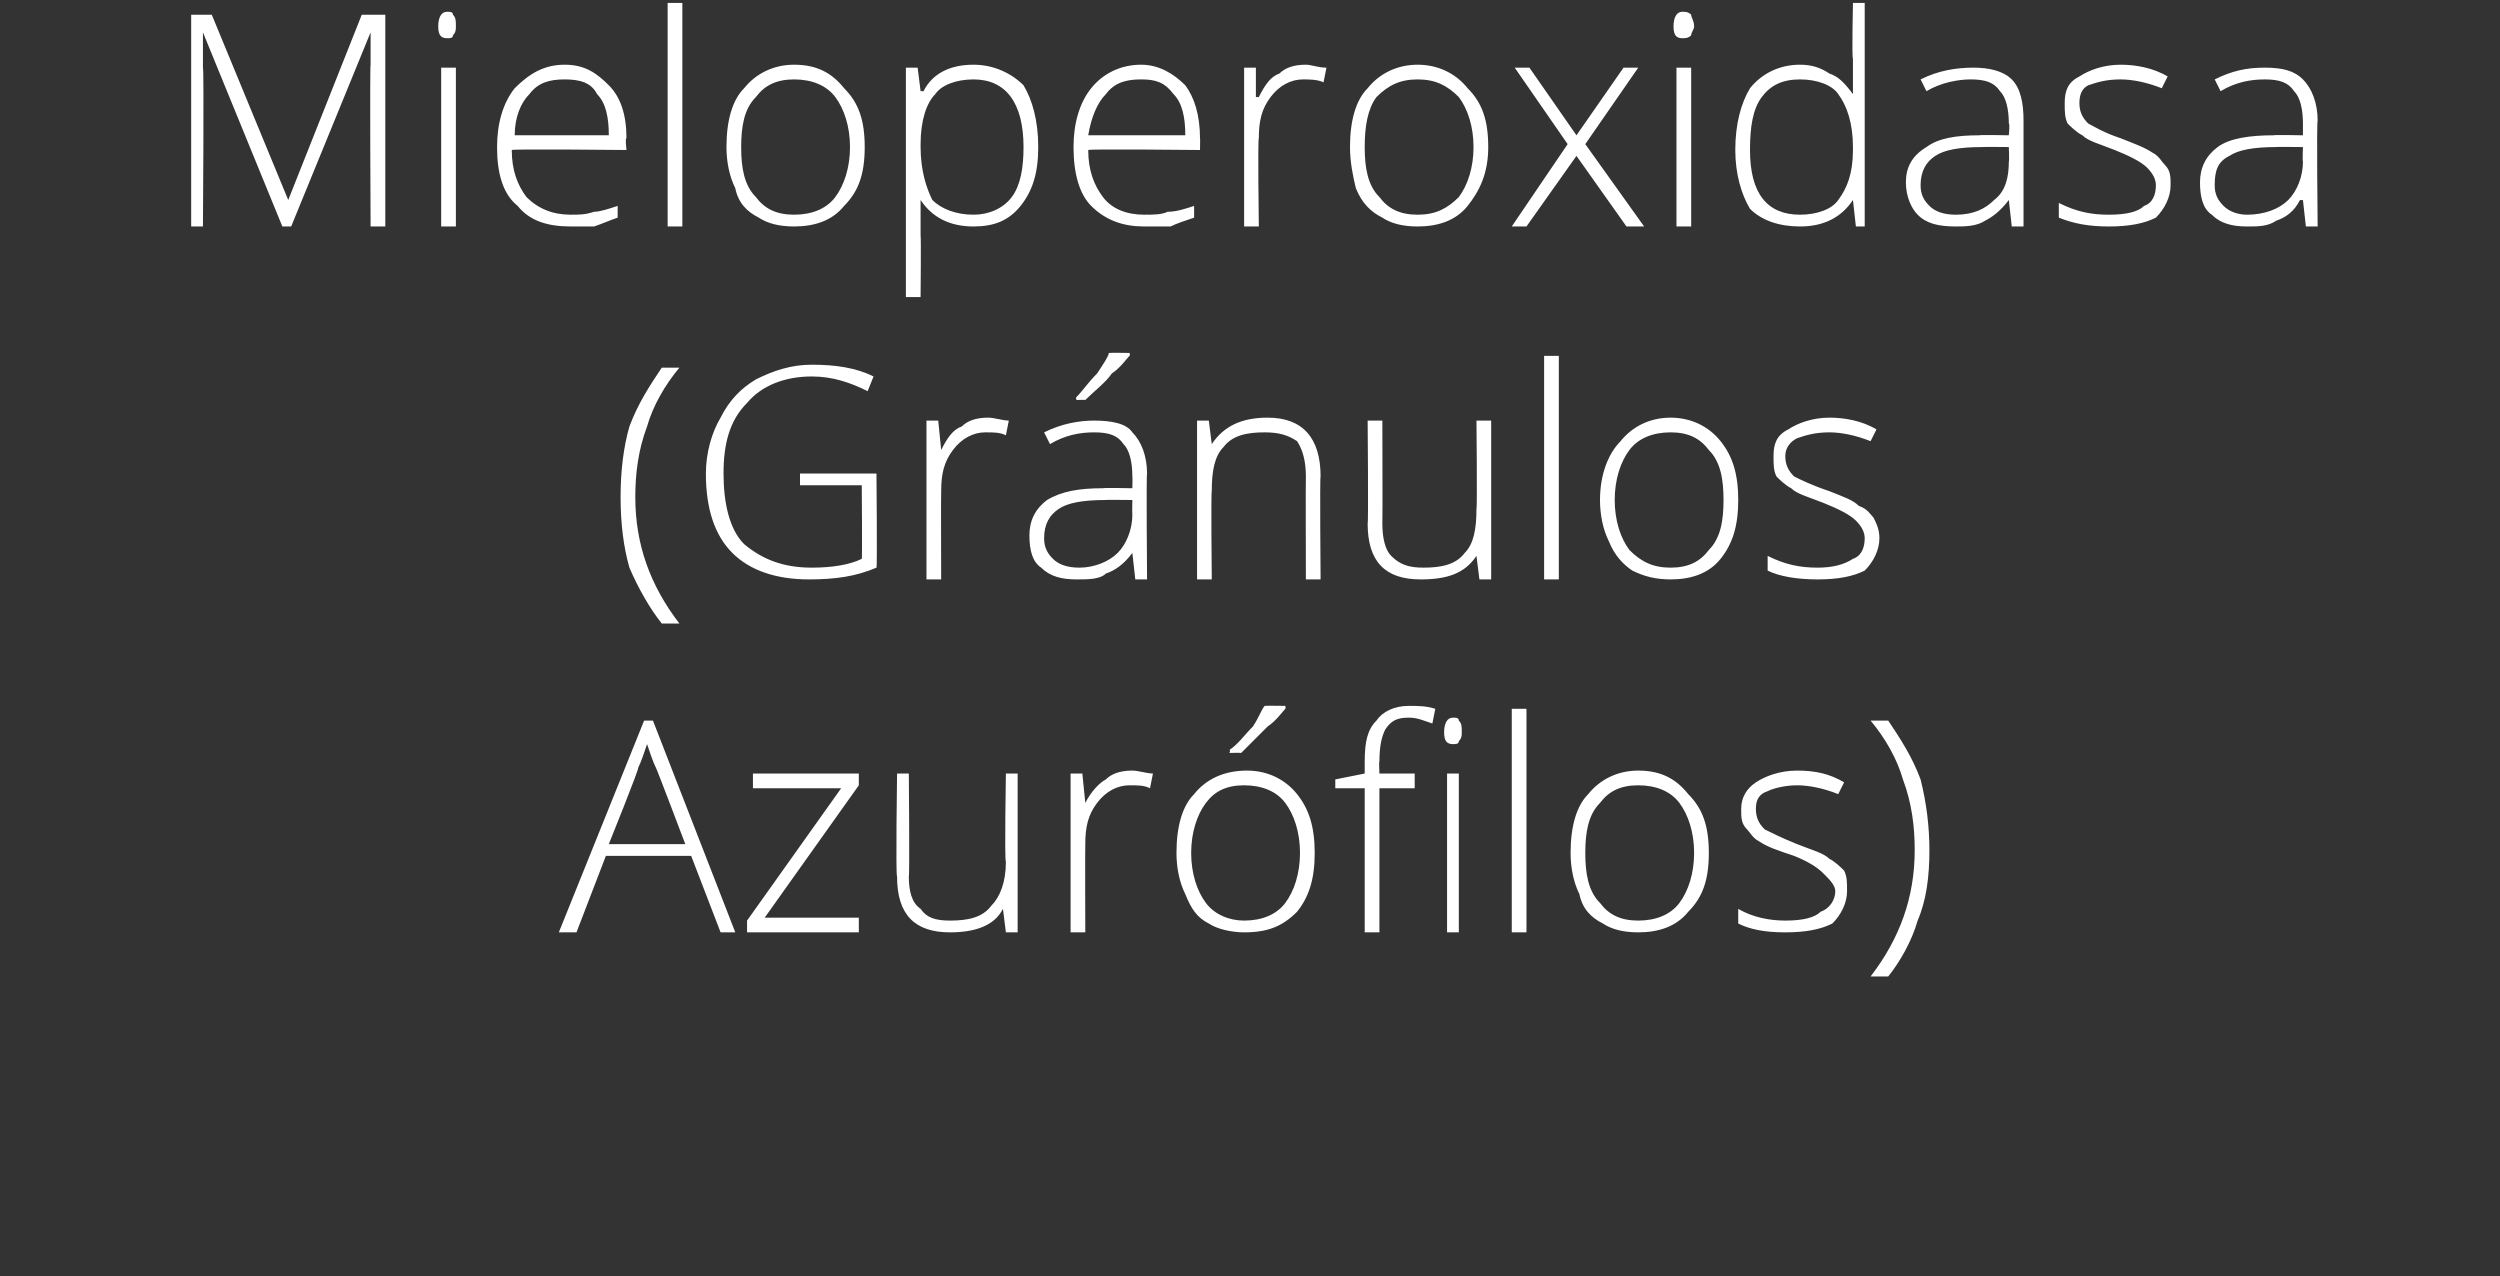
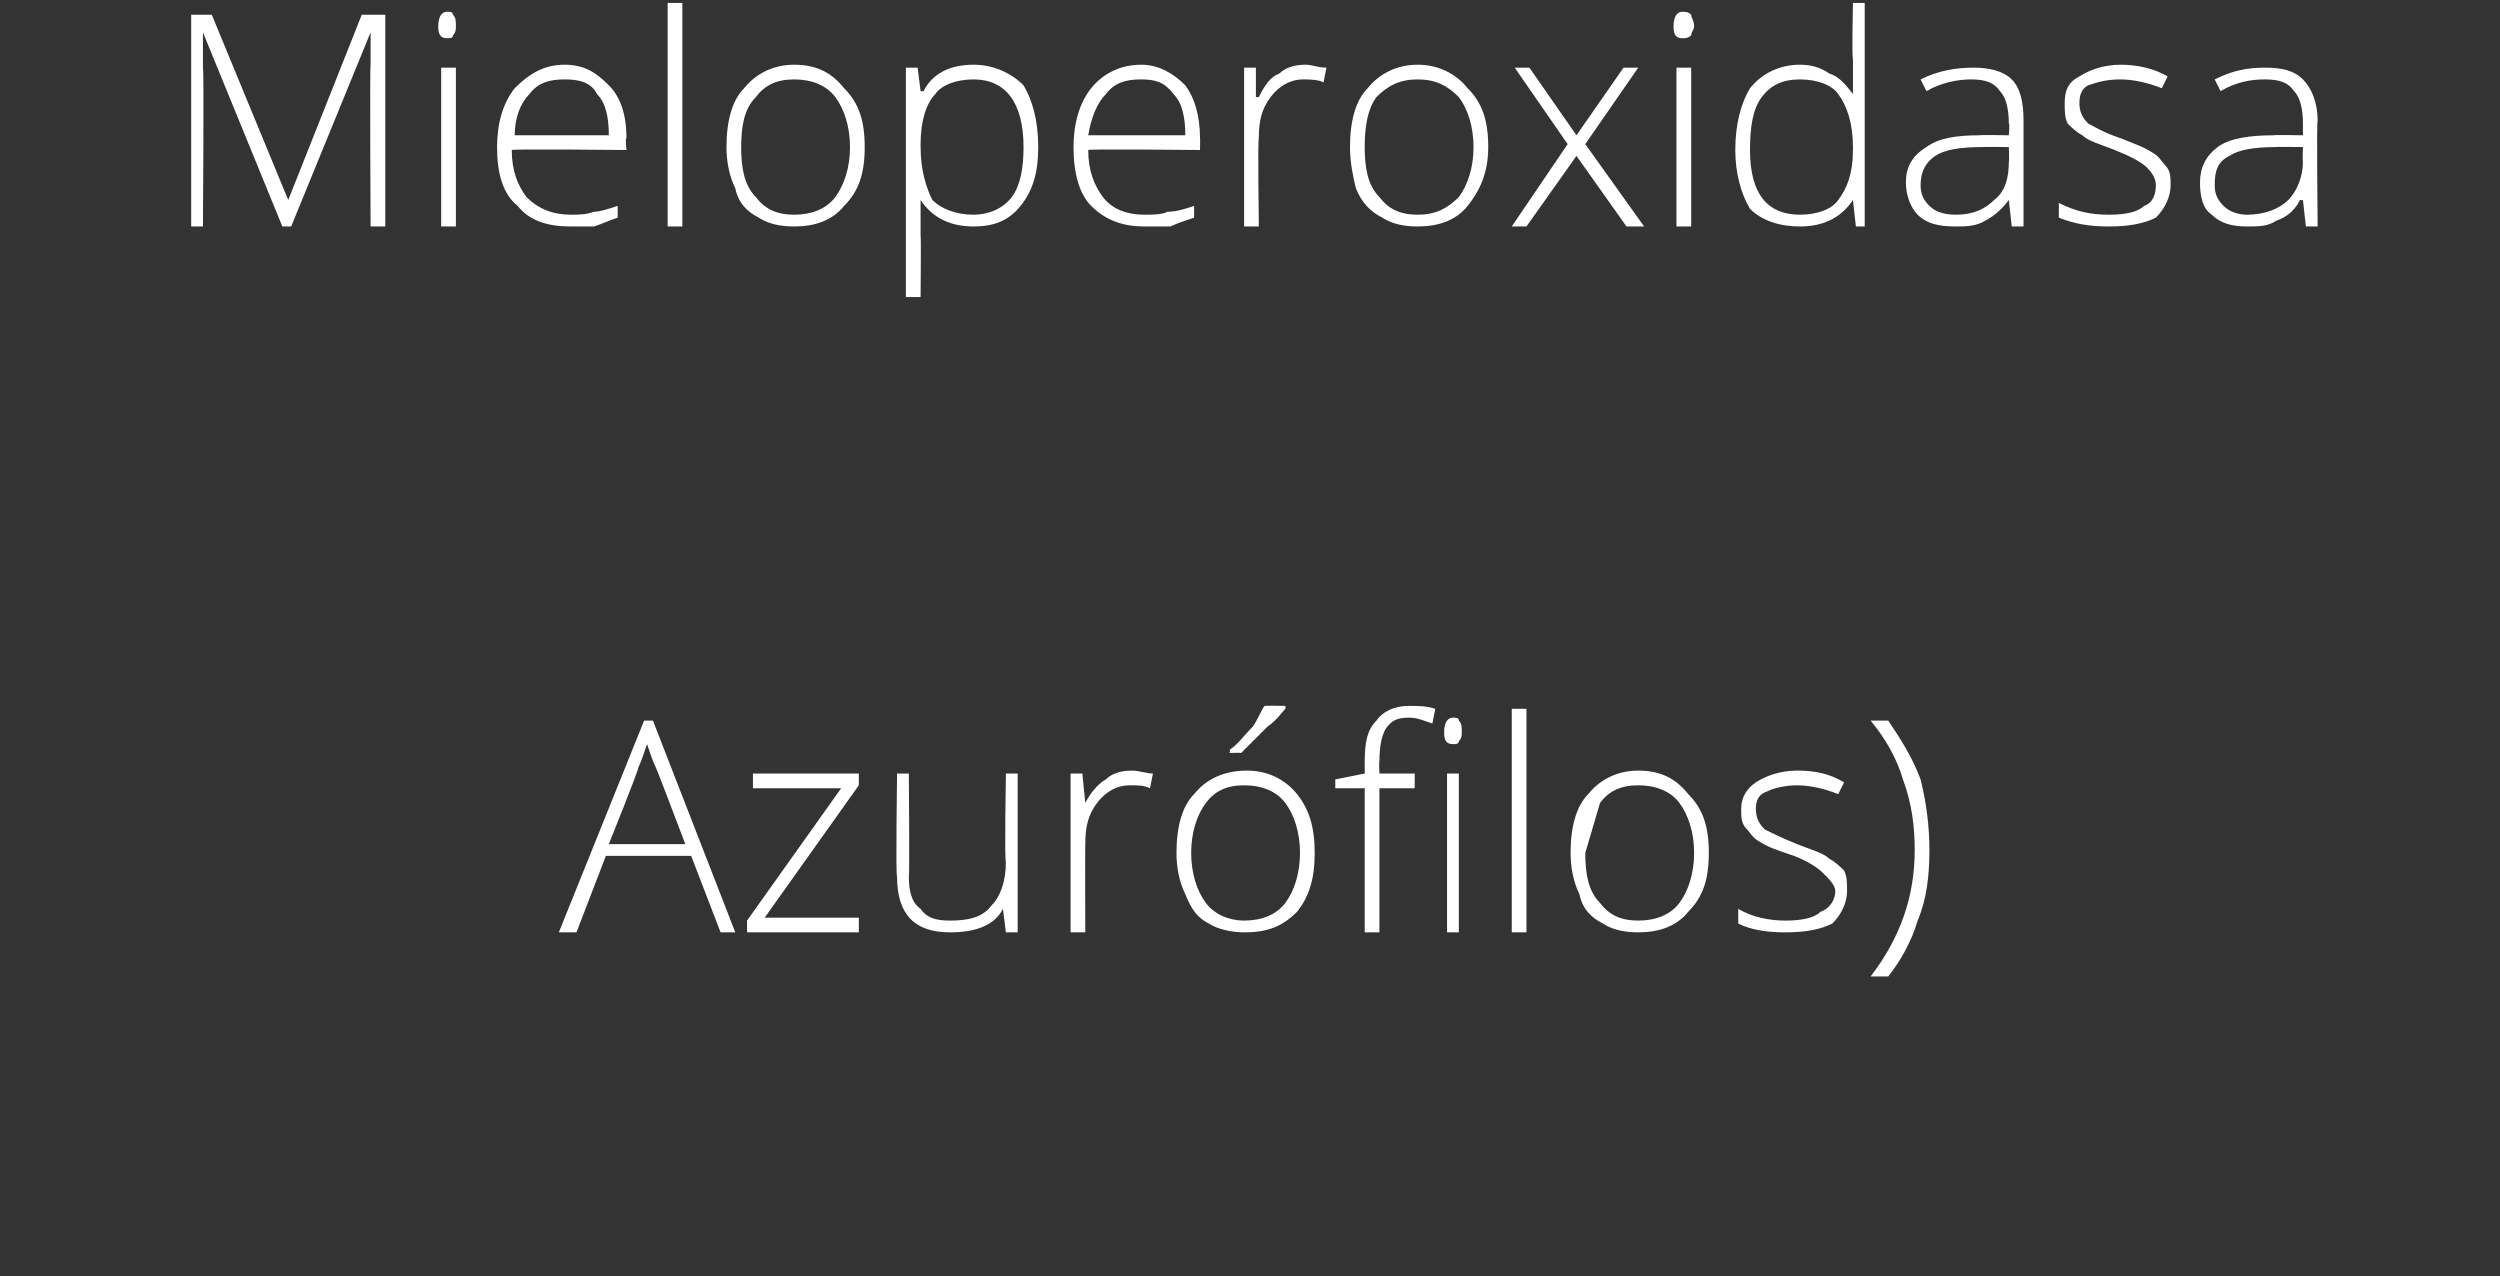
<svg xmlns="http://www.w3.org/2000/svg" version="1.1" width="85px" height="43.4px" viewBox="0 0 85 43.4">
  <rect x="0" y="0" width="85" height="43.4" fill="#333333" stroke="none" />
  <desc>Mieloperoxidasa (Gr nulos Azur filos)</desc>
  <defs />
  <g id="Polygon158126">
-     <path d="M 23.5 29.1 L 20.6 29.1 L 19.6 31.7 L 19 31.7 L 21.9 24.5 L 22.2 24.5 L 25 31.7 L 24.5 31.7 L 23.5 29.1 Z M 20.7 28.7 L 23.3 28.7 C 23.3 28.7 22.32 26.11 22.3 26.1 C 22.2 25.9 22.1 25.6 22 25.3 C 21.9 25.6 21.8 25.9 21.7 26.1 C 21.74 26.12 20.7 28.7 20.7 28.7 Z M 29.2 31.7 L 25.4 31.7 L 25.4 31.3 L 28.6 26.8 L 25.6 26.8 L 25.6 26.3 L 29.2 26.3 L 29.2 26.7 L 26 31.2 L 29.2 31.2 L 29.2 31.7 Z M 30.9 26.3 C 30.9 26.3 30.93 29.78 30.9 29.8 C 30.9 30.3 31 30.7 31.3 30.9 C 31.5 31.2 31.8 31.3 32.3 31.3 C 32.9 31.3 33.4 31.2 33.7 30.8 C 34 30.5 34.2 30 34.2 29.3 C 34.15 29.27 34.2 26.3 34.2 26.3 L 34.6 26.3 L 34.6 31.7 L 34.2 31.7 L 34.1 30.9 C 34.1 30.9 34.1 30.92 34.1 30.9 C 33.8 31.5 33.1 31.7 32.3 31.7 C 31.1 31.7 30.5 31.1 30.5 29.8 C 30.45 29.81 30.5 26.3 30.5 26.3 L 30.9 26.3 Z M 38.5 26.2 C 38.7 26.2 39 26.3 39.2 26.3 C 39.2 26.3 39.1 26.8 39.1 26.8 C 38.9 26.7 38.7 26.7 38.4 26.7 C 38 26.7 37.6 26.9 37.3 27.3 C 37 27.7 36.9 28.1 36.9 28.7 C 36.89 28.72 36.9 31.7 36.9 31.7 L 36.4 31.7 L 36.4 26.3 L 36.8 26.3 L 36.9 27.3 C 36.9 27.3 36.9 27.3 36.9 27.3 C 37.1 26.9 37.4 26.6 37.6 26.5 C 37.8 26.3 38.1 26.2 38.5 26.2 Z M 44.7 29 C 44.7 29.9 44.5 30.5 44.1 31 C 43.6 31.5 43.1 31.7 42.3 31.7 C 41.9 31.7 41.4 31.6 41.1 31.4 C 40.7 31.2 40.5 30.9 40.3 30.4 C 40.1 30 40 29.5 40 29 C 40 28.1 40.2 27.4 40.6 27 C 41 26.5 41.6 26.2 42.4 26.2 C 43.1 26.2 43.7 26.5 44.1 27 C 44.5 27.5 44.7 28.1 44.7 29 Z M 40.5 29 C 40.5 29.7 40.7 30.3 41 30.7 C 41.3 31.1 41.8 31.3 42.3 31.3 C 42.9 31.3 43.4 31.1 43.7 30.7 C 44 30.3 44.2 29.7 44.2 29 C 44.2 28.3 44 27.7 43.7 27.3 C 43.4 26.9 42.9 26.7 42.3 26.7 C 41.7 26.7 41.3 26.9 41 27.3 C 40.7 27.7 40.5 28.3 40.5 29 Z M 41.8 25.5 C 42.1 25.3 42.3 25 42.6 24.7 C 42.8 24.4 42.9 24.1 43 24 C 43.03 23.99 43.7 24 43.7 24 C 43.7 24 43.72 24.07 43.7 24.1 C 43.6 24.2 43.4 24.5 43.1 24.7 C 42.8 25 42.5 25.3 42.2 25.6 C 42.19 25.59 41.8 25.6 41.8 25.6 C 41.8 25.6 41.85 25.51 41.8 25.5 Z M 48.1 26.8 L 46.9 26.8 L 46.9 31.7 L 46.4 31.7 L 46.4 26.8 L 45.4 26.8 L 45.4 26.5 L 46.4 26.3 C 46.4 26.3 46.4 25.89 46.4 25.9 C 46.4 25.2 46.5 24.8 46.8 24.5 C 47 24.2 47.4 24 47.9 24 C 48.2 24 48.5 24 48.8 24.1 C 48.8 24.1 48.7 24.6 48.7 24.6 C 48.4 24.5 48.2 24.4 47.9 24.4 C 47.5 24.4 47.3 24.5 47.1 24.8 C 47 25 46.9 25.3 46.9 25.9 C 46.88 25.85 46.9 26.3 46.9 26.3 L 48.1 26.3 L 48.1 26.8 Z M 49.6 31.7 L 49.2 31.7 L 49.2 26.3 L 49.6 26.3 L 49.6 31.7 Z M 49.4 25.3 C 49.2 25.3 49.1 25.2 49.1 24.9 C 49.1 24.6 49.2 24.4 49.4 24.4 C 49.5 24.4 49.6 24.4 49.6 24.5 C 49.7 24.6 49.7 24.7 49.7 24.9 C 49.7 25 49.7 25.1 49.6 25.2 C 49.6 25.3 49.5 25.3 49.4 25.3 C 49.4 25.3 49.4 25.3 49.4 25.3 Z M 51.9 31.7 L 51.4 31.7 L 51.4 24.1 L 51.9 24.1 L 51.9 31.7 Z M 58.1 29 C 58.1 29.9 57.9 30.5 57.4 31 C 57 31.5 56.4 31.7 55.7 31.7 C 55.2 31.7 54.8 31.6 54.5 31.4 C 54.1 31.2 53.8 30.9 53.7 30.4 C 53.5 30 53.4 29.5 53.4 29 C 53.4 28.1 53.6 27.4 54 27 C 54.4 26.5 55 26.2 55.7 26.2 C 56.5 26.2 57 26.5 57.4 27 C 57.9 27.5 58.1 28.1 58.1 29 Z M 53.9 29 C 53.9 29.7 54 30.3 54.4 30.7 C 54.7 31.1 55.1 31.3 55.7 31.3 C 56.3 31.3 56.8 31.1 57.1 30.7 C 57.4 30.3 57.6 29.7 57.6 29 C 57.6 28.3 57.4 27.7 57.1 27.3 C 56.8 26.9 56.3 26.7 55.7 26.7 C 55.1 26.7 54.7 26.9 54.4 27.3 C 54 27.7 53.9 28.3 53.9 29 Z M 62.8 30.3 C 62.8 30.7 62.6 31.1 62.3 31.4 C 61.9 31.6 61.4 31.7 60.7 31.7 C 60 31.7 59.5 31.6 59.1 31.4 C 59.1 31.4 59.1 30.9 59.1 30.9 C 59.6 31.2 60.2 31.3 60.7 31.3 C 61.3 31.3 61.7 31.2 61.9 31 C 62.2 30.9 62.4 30.6 62.4 30.3 C 62.4 30.1 62.2 29.9 62 29.7 C 61.8 29.5 61.5 29.3 61 29.1 C 60.4 28.9 60.1 28.8 59.8 28.6 C 59.6 28.5 59.5 28.3 59.4 28.2 C 59.2 28 59.2 27.8 59.2 27.5 C 59.2 27.1 59.4 26.8 59.7 26.6 C 60 26.4 60.5 26.2 61.1 26.2 C 61.7 26.2 62.2 26.3 62.7 26.6 C 62.7 26.6 62.5 27 62.5 27 C 62 26.8 61.5 26.7 61.1 26.7 C 60.7 26.7 60.3 26.8 60.1 26.9 C 59.8 27 59.7 27.2 59.7 27.5 C 59.7 27.8 59.8 28 60 28.2 C 60.2 28.3 60.6 28.5 61.1 28.7 C 61.6 28.9 62 29 62.2 29.2 C 62.4 29.3 62.6 29.5 62.7 29.6 C 62.8 29.8 62.8 30 62.8 30.3 Z M 65.6 28.9 C 65.6 29.8 65.5 30.6 65.2 31.3 C 65 32 64.6 32.7 64.2 33.2 C 64.2 33.2 63.6 33.2 63.6 33.2 C 64.6 31.9 65.1 30.5 65.1 28.9 C 65.1 28.1 65 27.3 64.7 26.5 C 64.5 25.8 64.1 25.1 63.6 24.5 C 63.6 24.5 64.2 24.5 64.2 24.5 C 64.6 25.1 65 25.7 65.3 26.5 C 65.5 27.3 65.6 28.1 65.6 28.9 Z " stroke="none" fill="#fff" />
+     <path d="M 23.5 29.1 L 20.6 29.1 L 19.6 31.7 L 19 31.7 L 21.9 24.5 L 22.2 24.5 L 25 31.7 L 24.5 31.7 L 23.5 29.1 Z M 20.7 28.7 L 23.3 28.7 C 23.3 28.7 22.32 26.11 22.3 26.1 C 22.2 25.9 22.1 25.6 22 25.3 C 21.9 25.6 21.8 25.9 21.7 26.1 C 21.74 26.12 20.7 28.7 20.7 28.7 Z M 29.2 31.7 L 25.4 31.7 L 25.4 31.3 L 28.6 26.8 L 25.6 26.8 L 25.6 26.3 L 29.2 26.3 L 29.2 26.7 L 26 31.2 L 29.2 31.2 L 29.2 31.7 Z M 30.9 26.3 C 30.9 26.3 30.93 29.78 30.9 29.8 C 30.9 30.3 31 30.7 31.3 30.9 C 31.5 31.2 31.8 31.3 32.3 31.3 C 32.9 31.3 33.4 31.2 33.7 30.8 C 34 30.5 34.2 30 34.2 29.3 C 34.15 29.27 34.2 26.3 34.2 26.3 L 34.6 26.3 L 34.6 31.7 L 34.2 31.7 L 34.1 30.9 C 34.1 30.9 34.1 30.92 34.1 30.9 C 33.8 31.5 33.1 31.7 32.3 31.7 C 31.1 31.7 30.5 31.1 30.5 29.8 C 30.45 29.81 30.5 26.3 30.5 26.3 L 30.9 26.3 Z M 38.5 26.2 C 38.7 26.2 39 26.3 39.2 26.3 C 39.2 26.3 39.1 26.8 39.1 26.8 C 38.9 26.7 38.7 26.7 38.4 26.7 C 38 26.7 37.6 26.9 37.3 27.3 C 37 27.7 36.9 28.1 36.9 28.7 C 36.89 28.72 36.9 31.7 36.9 31.7 L 36.4 31.7 L 36.4 26.3 L 36.8 26.3 L 36.9 27.3 C 36.9 27.3 36.9 27.3 36.9 27.3 C 37.1 26.9 37.4 26.6 37.6 26.5 C 37.8 26.3 38.1 26.2 38.5 26.2 Z M 44.7 29 C 44.7 29.9 44.5 30.5 44.1 31 C 43.6 31.5 43.1 31.7 42.3 31.7 C 41.9 31.7 41.4 31.6 41.1 31.4 C 40.7 31.2 40.5 30.9 40.3 30.4 C 40.1 30 40 29.5 40 29 C 40 28.1 40.2 27.4 40.6 27 C 41 26.5 41.6 26.2 42.4 26.2 C 43.1 26.2 43.7 26.5 44.1 27 C 44.5 27.5 44.7 28.1 44.7 29 Z M 40.5 29 C 40.5 29.7 40.7 30.3 41 30.7 C 41.3 31.1 41.8 31.3 42.3 31.3 C 42.9 31.3 43.4 31.1 43.7 30.7 C 44 30.3 44.2 29.7 44.2 29 C 44.2 28.3 44 27.7 43.7 27.3 C 43.4 26.9 42.9 26.7 42.3 26.7 C 41.7 26.7 41.3 26.9 41 27.3 C 40.7 27.7 40.5 28.3 40.5 29 Z M 41.8 25.5 C 42.1 25.3 42.3 25 42.6 24.7 C 42.8 24.4 42.9 24.1 43 24 C 43.03 23.99 43.7 24 43.7 24 C 43.7 24 43.72 24.07 43.7 24.1 C 43.6 24.2 43.4 24.5 43.1 24.7 C 42.8 25 42.5 25.3 42.2 25.6 C 42.19 25.59 41.8 25.6 41.8 25.6 C 41.8 25.6 41.85 25.51 41.8 25.5 Z M 48.1 26.8 L 46.9 26.8 L 46.9 31.7 L 46.4 31.7 L 46.4 26.8 L 45.4 26.8 L 45.4 26.5 L 46.4 26.3 C 46.4 26.3 46.4 25.89 46.4 25.9 C 46.4 25.2 46.5 24.8 46.8 24.5 C 47 24.2 47.4 24 47.9 24 C 48.2 24 48.5 24 48.8 24.1 C 48.8 24.1 48.7 24.6 48.7 24.6 C 48.4 24.5 48.2 24.4 47.9 24.4 C 47.5 24.4 47.3 24.5 47.1 24.8 C 47 25 46.9 25.3 46.9 25.9 C 46.88 25.85 46.9 26.3 46.9 26.3 L 48.1 26.3 L 48.1 26.8 Z M 49.6 31.7 L 49.2 31.7 L 49.2 26.3 L 49.6 26.3 L 49.6 31.7 Z M 49.4 25.3 C 49.2 25.3 49.1 25.2 49.1 24.9 C 49.1 24.6 49.2 24.4 49.4 24.4 C 49.5 24.4 49.6 24.4 49.6 24.5 C 49.7 24.6 49.7 24.7 49.7 24.9 C 49.7 25 49.7 25.1 49.6 25.2 C 49.6 25.3 49.5 25.3 49.4 25.3 C 49.4 25.3 49.4 25.3 49.4 25.3 Z M 51.9 31.7 L 51.4 31.7 L 51.4 24.1 L 51.9 24.1 L 51.9 31.7 Z M 58.1 29 C 58.1 29.9 57.9 30.5 57.4 31 C 57 31.5 56.4 31.7 55.7 31.7 C 55.2 31.7 54.8 31.6 54.5 31.4 C 54.1 31.2 53.8 30.9 53.7 30.4 C 53.5 30 53.4 29.5 53.4 29 C 53.4 28.1 53.6 27.4 54 27 C 54.4 26.5 55 26.2 55.7 26.2 C 56.5 26.2 57 26.5 57.4 27 C 57.9 27.5 58.1 28.1 58.1 29 Z M 53.9 29 C 53.9 29.7 54 30.3 54.4 30.7 C 54.7 31.1 55.1 31.3 55.7 31.3 C 56.3 31.3 56.8 31.1 57.1 30.7 C 57.4 30.3 57.6 29.7 57.6 29 C 57.6 28.3 57.4 27.7 57.1 27.3 C 56.8 26.9 56.3 26.7 55.7 26.7 C 55.1 26.7 54.7 26.9 54.4 27.3 Z M 62.8 30.3 C 62.8 30.7 62.6 31.1 62.3 31.4 C 61.9 31.6 61.4 31.7 60.7 31.7 C 60 31.7 59.5 31.6 59.1 31.4 C 59.1 31.4 59.1 30.9 59.1 30.9 C 59.6 31.2 60.2 31.3 60.7 31.3 C 61.3 31.3 61.7 31.2 61.9 31 C 62.2 30.9 62.4 30.6 62.4 30.3 C 62.4 30.1 62.2 29.9 62 29.7 C 61.8 29.5 61.5 29.3 61 29.1 C 60.4 28.9 60.1 28.8 59.8 28.6 C 59.6 28.5 59.5 28.3 59.4 28.2 C 59.2 28 59.2 27.8 59.2 27.5 C 59.2 27.1 59.4 26.8 59.7 26.6 C 60 26.4 60.5 26.2 61.1 26.2 C 61.7 26.2 62.2 26.3 62.7 26.6 C 62.7 26.6 62.5 27 62.5 27 C 62 26.8 61.5 26.7 61.1 26.7 C 60.7 26.7 60.3 26.8 60.1 26.9 C 59.8 27 59.7 27.2 59.7 27.5 C 59.7 27.8 59.8 28 60 28.2 C 60.2 28.3 60.6 28.5 61.1 28.7 C 61.6 28.9 62 29 62.2 29.2 C 62.4 29.3 62.6 29.5 62.7 29.6 C 62.8 29.8 62.8 30 62.8 30.3 Z M 65.6 28.9 C 65.6 29.8 65.5 30.6 65.2 31.3 C 65 32 64.6 32.7 64.2 33.2 C 64.2 33.2 63.6 33.2 63.6 33.2 C 64.6 31.9 65.1 30.5 65.1 28.9 C 65.1 28.1 65 27.3 64.7 26.5 C 64.5 25.8 64.1 25.1 63.6 24.5 C 63.6 24.5 64.2 24.5 64.2 24.5 C 64.6 25.1 65 25.7 65.3 26.5 C 65.5 27.3 65.6 28.1 65.6 28.9 Z " stroke="none" fill="#fff" />
  </g>
  <g id="Polygon158125">
-     <path d="M 21.1 16.9 C 21.1 16 21.2 15.2 21.4 14.5 C 21.7 13.7 22.1 13.1 22.5 12.5 C 22.5 12.5 23.1 12.5 23.1 12.5 C 22.6 13.1 22.2 13.8 22 14.5 C 21.7 15.3 21.6 16.1 21.6 16.9 C 21.6 18.5 22.1 19.9 23.1 21.2 C 23.1 21.2 22.5 21.2 22.5 21.2 C 22.1 20.7 21.7 20 21.4 19.3 C 21.2 18.6 21.1 17.8 21.1 16.9 Z M 27.2 16.1 L 29.8 16.1 C 29.8 16.1 29.83 19.31 29.8 19.3 C 29.1 19.6 28.4 19.7 27.5 19.7 C 26.4 19.7 25.5 19.4 24.9 18.8 C 24.3 18.2 24 17.3 24 16.1 C 24 15.4 24.2 14.7 24.5 14.2 C 24.8 13.6 25.2 13.2 25.7 12.9 C 26.3 12.6 26.9 12.4 27.6 12.4 C 28.4 12.4 29.1 12.5 29.7 12.8 C 29.7 12.8 29.5 13.3 29.5 13.3 C 28.9 13 28.3 12.8 27.6 12.8 C 26.7 12.8 25.9 13.1 25.4 13.7 C 24.8 14.3 24.6 15.1 24.6 16.1 C 24.6 17.1 24.8 18 25.3 18.5 C 25.9 19 26.6 19.3 27.6 19.3 C 28.3 19.3 28.9 19.2 29.3 19 C 29.32 19.03 29.3 16.5 29.3 16.5 L 27.2 16.5 L 27.2 16.1 Z M 33.6 14.2 C 33.8 14.2 34.1 14.3 34.3 14.3 C 34.3 14.3 34.2 14.8 34.2 14.8 C 34 14.7 33.8 14.7 33.5 14.7 C 33.1 14.7 32.7 14.9 32.4 15.3 C 32.1 15.7 32 16.1 32 16.7 C 31.99 16.72 32 19.7 32 19.7 L 31.5 19.7 L 31.5 14.3 L 31.9 14.3 L 32 15.3 C 32 15.3 31.99 15.3 32 15.3 C 32.2 14.9 32.4 14.6 32.7 14.5 C 32.9 14.3 33.2 14.2 33.6 14.2 Z M 38.6 19.7 L 38.5 18.8 C 38.5 18.8 38.45 18.81 38.5 18.8 C 38.2 19.2 37.9 19.4 37.6 19.5 C 37.4 19.7 37 19.7 36.6 19.7 C 36.1 19.7 35.7 19.6 35.4 19.3 C 35.1 19.1 35 18.7 35 18.2 C 35 17.7 35.2 17.3 35.6 17 C 36.1 16.7 36.7 16.6 37.5 16.6 C 37.5 16.58 38.5 16.6 38.5 16.6 C 38.5 16.6 38.51 16.2 38.5 16.2 C 38.5 15.7 38.4 15.3 38.2 15.1 C 38 14.8 37.7 14.7 37.2 14.7 C 36.7 14.7 36.2 14.8 35.7 15.1 C 35.7 15.1 35.5 14.7 35.5 14.7 C 36.1 14.4 36.7 14.3 37.2 14.3 C 37.8 14.3 38.3 14.4 38.5 14.7 C 38.8 15 39 15.5 39 16.1 C 38.97 16.12 39 19.7 39 19.7 L 38.6 19.7 Z M 36.7 19.3 C 37.2 19.3 37.7 19.1 38 18.8 C 38.3 18.5 38.5 18 38.5 17.5 C 38.49 17.47 38.5 17 38.5 17 C 38.5 17 37.57 16.99 37.6 17 C 36.8 17 36.3 17.1 36 17.3 C 35.7 17.5 35.5 17.8 35.5 18.3 C 35.5 18.6 35.6 18.8 35.8 19 C 36 19.2 36.3 19.3 36.7 19.3 Z M 36.6 13.5 C 36.8 13.3 37 13 37.3 12.7 C 37.5 12.4 37.7 12.1 37.7 12 C 37.75 11.99 38.4 12 38.4 12 C 38.4 12 38.44 12.07 38.4 12.1 C 38.3 12.2 38.1 12.5 37.8 12.7 C 37.6 13 37.2 13.3 36.9 13.6 C 36.91 13.59 36.6 13.6 36.6 13.6 C 36.6 13.6 36.57 13.51 36.6 13.5 Z M 44.4 19.7 C 44.4 19.7 44.39 16.21 44.4 16.2 C 44.4 15.7 44.3 15.3 44.1 15 C 43.8 14.8 43.5 14.7 43 14.7 C 42.4 14.7 41.9 14.8 41.6 15.2 C 41.3 15.5 41.2 16 41.2 16.7 C 41.17 16.72 41.2 19.7 41.2 19.7 L 40.7 19.7 L 40.7 14.3 L 41.1 14.3 L 41.2 15.1 C 41.2 15.1 41.22 15.07 41.2 15.1 C 41.6 14.5 42.2 14.2 43.1 14.2 C 44.3 14.2 44.9 14.9 44.9 16.2 C 44.87 16.18 44.9 19.7 44.9 19.7 L 44.4 19.7 Z M 47 14.3 C 47 14.3 47.01 17.78 47 17.8 C 47 18.3 47.1 18.7 47.3 18.9 C 47.6 19.2 47.9 19.3 48.4 19.3 C 49 19.3 49.5 19.2 49.8 18.8 C 50.1 18.5 50.2 18 50.2 17.3 C 50.23 17.27 50.2 14.3 50.2 14.3 L 50.7 14.3 L 50.7 19.7 L 50.3 19.7 L 50.2 18.9 C 50.2 18.9 50.18 18.92 50.2 18.9 C 49.8 19.5 49.2 19.7 48.3 19.7 C 47.1 19.7 46.5 19.1 46.5 17.8 C 46.53 17.81 46.5 14.3 46.5 14.3 L 47 14.3 Z M 53 19.7 L 52.5 19.7 L 52.5 12.1 L 53 12.1 L 53 19.7 Z M 59.1 17 C 59.1 17.9 58.9 18.5 58.5 19 C 58.1 19.5 57.5 19.7 56.8 19.7 C 56.3 19.7 55.9 19.6 55.5 19.4 C 55.2 19.2 54.9 18.9 54.7 18.4 C 54.5 18 54.4 17.5 54.4 17 C 54.4 16.1 54.7 15.4 55.1 15 C 55.5 14.5 56.1 14.2 56.8 14.2 C 57.5 14.2 58.1 14.5 58.5 15 C 58.9 15.5 59.1 16.1 59.1 17 Z M 54.9 17 C 54.9 17.7 55.1 18.3 55.4 18.7 C 55.8 19.1 56.2 19.3 56.8 19.3 C 57.4 19.3 57.8 19.1 58.1 18.7 C 58.5 18.3 58.6 17.7 58.6 17 C 58.6 16.3 58.5 15.7 58.1 15.3 C 57.8 14.9 57.4 14.7 56.8 14.7 C 56.2 14.7 55.7 14.9 55.4 15.3 C 55.1 15.7 54.9 16.3 54.9 17 Z M 63.9 18.3 C 63.9 18.7 63.7 19.1 63.4 19.4 C 63 19.6 62.5 19.7 61.8 19.7 C 61.1 19.7 60.5 19.6 60.1 19.4 C 60.1 19.4 60.1 18.9 60.1 18.9 C 60.7 19.2 61.2 19.3 61.8 19.3 C 62.3 19.3 62.7 19.2 63 19 C 63.3 18.9 63.4 18.6 63.4 18.3 C 63.4 18.1 63.3 17.9 63.1 17.7 C 62.9 17.5 62.5 17.3 62 17.1 C 61.5 16.9 61.1 16.8 60.9 16.6 C 60.7 16.5 60.5 16.3 60.4 16.2 C 60.3 16 60.3 15.8 60.3 15.5 C 60.3 15.1 60.4 14.8 60.8 14.6 C 61.1 14.4 61.6 14.2 62.2 14.2 C 62.7 14.2 63.3 14.3 63.8 14.6 C 63.8 14.6 63.6 15 63.6 15 C 63.1 14.8 62.6 14.7 62.2 14.7 C 61.7 14.7 61.4 14.8 61.1 14.9 C 60.9 15 60.7 15.2 60.7 15.5 C 60.7 15.8 60.8 16 61 16.2 C 61.2 16.3 61.6 16.5 62.2 16.7 C 62.7 16.9 63 17 63.2 17.2 C 63.5 17.3 63.6 17.5 63.7 17.6 C 63.8 17.8 63.9 18 63.9 18.3 Z " stroke="none" fill="#fff" />
-   </g>
+     </g>
  <g id="Polygon158124">
    <path d="M 9.6 7.7 L 6.9 1.1 C 6.9 1.1 6.9 1.06 6.9 1.1 C 6.9 1.5 6.9 1.9 6.9 2.3 C 6.94 2.3 6.9 7.7 6.9 7.7 L 6.5 7.7 L 6.5 0.5 L 7.2 0.5 L 9.8 6.8 L 9.8 6.8 L 12.3 0.5 L 13.1 0.5 L 13.1 7.7 L 12.6 7.7 C 12.6 7.7 12.57 2.24 12.6 2.2 C 12.6 1.9 12.6 1.5 12.6 1.1 C 12.63 1.07 12.6 1.1 12.6 1.1 L 9.9 7.7 L 9.6 7.7 Z M 15.5 7.7 L 15 7.7 L 15 2.3 L 15.5 2.3 L 15.5 7.7 Z M 15.2 1.3 C 15 1.3 14.9 1.2 14.9 0.9 C 14.9 0.6 15 0.4 15.2 0.4 C 15.3 0.4 15.4 0.4 15.4 0.5 C 15.5 0.6 15.5 0.7 15.5 0.9 C 15.5 1 15.5 1.1 15.4 1.2 C 15.4 1.3 15.3 1.3 15.2 1.3 C 15.2 1.3 15.2 1.3 15.2 1.3 Z M 19.4 7.7 C 18.6 7.7 18 7.5 17.6 7 C 17.1 6.6 16.9 5.9 16.9 5 C 16.9 4.2 17.1 3.5 17.5 3 C 18 2.5 18.5 2.2 19.2 2.2 C 19.9 2.2 20.3 2.5 20.7 2.9 C 21.1 3.3 21.3 3.9 21.3 4.7 C 21.25 4.67 21.3 5.1 21.3 5.1 C 21.3 5.1 17.43 5.06 17.4 5.1 C 17.4 5.8 17.6 6.3 17.9 6.7 C 18.3 7.1 18.8 7.3 19.4 7.3 C 19.7 7.3 19.9 7.3 20.2 7.2 C 20.4 7.2 20.7 7.1 21 7 C 21 7 21 7.4 21 7.4 C 20.7 7.5 20.5 7.6 20.2 7.7 C 20 7.7 19.7 7.7 19.4 7.7 Z M 19.2 2.7 C 18.7 2.7 18.3 2.8 18 3.2 C 17.7 3.5 17.5 4 17.5 4.6 C 17.5 4.6 20.7 4.6 20.7 4.6 C 20.7 4 20.6 3.5 20.3 3.2 C 20.1 2.8 19.7 2.7 19.2 2.7 Z M 23.2 7.7 L 22.7 7.7 L 22.7 0.1 L 23.2 0.1 L 23.2 7.7 Z M 29.4 5 C 29.4 5.9 29.2 6.5 28.7 7 C 28.3 7.5 27.7 7.7 27 7.7 C 26.5 7.7 26.1 7.6 25.8 7.4 C 25.4 7.2 25.1 6.9 25 6.4 C 24.8 6 24.7 5.5 24.7 5 C 24.7 4.1 24.9 3.4 25.3 3 C 25.7 2.5 26.3 2.2 27 2.2 C 27.8 2.2 28.3 2.5 28.7 3 C 29.2 3.5 29.4 4.1 29.4 5 Z M 25.2 5 C 25.2 5.7 25.3 6.3 25.7 6.7 C 26 7.1 26.4 7.3 27 7.3 C 27.6 7.3 28.1 7.1 28.4 6.7 C 28.7 6.3 28.9 5.7 28.9 5 C 28.9 4.3 28.7 3.7 28.4 3.3 C 28.1 2.9 27.6 2.7 27 2.7 C 26.4 2.7 26 2.9 25.7 3.3 C 25.3 3.7 25.2 4.3 25.2 5 Z M 33.1 7.7 C 32.3 7.7 31.7 7.4 31.3 6.8 C 31.32 6.83 31.3 6.8 31.3 6.8 C 31.3 6.8 31.3 7.24 31.3 7.2 C 31.3 7.5 31.3 7.7 31.3 8 C 31.32 8.03 31.3 10.1 31.3 10.1 L 30.8 10.1 L 30.8 2.3 L 31.2 2.3 L 31.3 3.1 C 31.3 3.1 31.37 3.1 31.4 3.1 C 31.7 2.5 32.3 2.2 33.1 2.2 C 33.8 2.2 34.4 2.5 34.8 2.9 C 35.1 3.4 35.3 4.1 35.3 5 C 35.3 5.9 35.1 6.5 34.7 7 C 34.3 7.5 33.8 7.7 33.1 7.7 Z M 33.1 7.3 C 33.6 7.3 34.1 7.1 34.4 6.7 C 34.7 6.3 34.8 5.7 34.8 5 C 34.8 3.5 34.2 2.7 33.1 2.7 C 32.5 2.7 32 2.9 31.8 3.2 C 31.5 3.5 31.3 4.1 31.3 4.9 C 31.3 4.9 31.3 5 31.3 5 C 31.3 5.8 31.5 6.4 31.7 6.8 C 32 7.1 32.5 7.3 33.1 7.3 Z M 38.9 7.7 C 38.2 7.7 37.6 7.5 37.1 7 C 36.7 6.6 36.5 5.9 36.5 5 C 36.5 4.2 36.7 3.5 37.1 3 C 37.5 2.5 38.1 2.2 38.8 2.2 C 39.4 2.2 39.9 2.5 40.3 2.9 C 40.6 3.3 40.8 3.9 40.8 4.7 C 40.81 4.67 40.8 5.1 40.8 5.1 C 40.8 5.1 36.99 5.06 37 5.1 C 37 5.8 37.2 6.3 37.5 6.7 C 37.8 7.1 38.3 7.3 38.9 7.3 C 39.2 7.3 39.5 7.3 39.7 7.2 C 40 7.2 40.3 7.1 40.6 7 C 40.6 7 40.6 7.4 40.6 7.4 C 40.3 7.5 40 7.6 39.8 7.7 C 39.5 7.7 39.2 7.7 38.9 7.7 Z M 38.8 2.7 C 38.3 2.7 37.9 2.8 37.6 3.2 C 37.3 3.5 37.1 4 37 4.6 C 37 4.6 40.3 4.6 40.3 4.6 C 40.3 4 40.2 3.5 39.9 3.2 C 39.6 2.8 39.3 2.7 38.8 2.7 Z M 44.4 2.2 C 44.6 2.2 44.8 2.3 45.1 2.3 C 45.1 2.3 45 2.8 45 2.8 C 44.8 2.7 44.5 2.7 44.3 2.7 C 43.9 2.7 43.5 2.9 43.2 3.3 C 42.9 3.7 42.8 4.1 42.8 4.7 C 42.76 4.72 42.8 7.7 42.8 7.7 L 42.3 7.7 L 42.3 2.3 L 42.7 2.3 L 42.7 3.3 C 42.7 3.3 42.77 3.3 42.8 3.3 C 43 2.9 43.2 2.6 43.5 2.5 C 43.7 2.3 44 2.2 44.4 2.2 Z M 50.6 5 C 50.6 5.9 50.3 6.5 49.9 7 C 49.5 7.5 48.9 7.7 48.2 7.7 C 47.7 7.7 47.3 7.6 47 7.4 C 46.6 7.2 46.3 6.9 46.1 6.4 C 46 6 45.9 5.5 45.9 5 C 45.9 4.1 46.1 3.4 46.5 3 C 46.9 2.5 47.5 2.2 48.2 2.2 C 48.9 2.2 49.5 2.5 49.9 3 C 50.4 3.5 50.6 4.1 50.6 5 Z M 46.4 5 C 46.4 5.7 46.5 6.3 46.9 6.7 C 47.2 7.1 47.6 7.3 48.2 7.3 C 48.8 7.3 49.2 7.1 49.6 6.7 C 49.9 6.3 50.1 5.7 50.1 5 C 50.1 4.3 49.9 3.7 49.6 3.3 C 49.2 2.9 48.8 2.7 48.2 2.7 C 47.6 2.7 47.2 2.9 46.8 3.3 C 46.5 3.7 46.4 4.3 46.4 5 Z M 53.3 4.9 L 51.5 2.3 L 52 2.3 L 53.6 4.6 L 55.2 2.3 L 55.7 2.3 L 53.9 4.9 L 55.9 7.7 L 55.3 7.7 L 53.6 5.3 L 51.9 7.7 L 51.4 7.7 L 53.3 4.9 Z M 57.5 7.7 L 57 7.7 L 57 2.3 L 57.5 2.3 L 57.5 7.7 Z M 57.2 1.3 C 57 1.3 56.9 1.2 56.9 0.9 C 56.9 0.6 57 0.4 57.2 0.4 C 57.3 0.4 57.4 0.4 57.5 0.5 C 57.5 0.6 57.6 0.7 57.6 0.9 C 57.6 1 57.5 1.1 57.5 1.2 C 57.4 1.3 57.3 1.3 57.2 1.3 C 57.2 1.3 57.2 1.3 57.2 1.3 Z M 61.2 2.2 C 61.6 2.2 61.9 2.3 62.2 2.5 C 62.5 2.6 62.7 2.8 63 3.2 C 63 3.2 63 3.2 63 3.2 C 63 2.8 63 2.4 63 2 C 62.96 1.96 63 0.1 63 0.1 L 63.4 0.1 L 63.4 7.7 L 63.1 7.7 L 63 6.8 C 63 6.8 62.96 6.84 63 6.8 C 62.6 7.4 62 7.7 61.2 7.7 C 60.5 7.7 59.9 7.5 59.5 7.1 C 59.2 6.6 59 5.9 59 5.1 C 59 4.2 59.2 3.5 59.5 3 C 59.9 2.5 60.5 2.2 61.2 2.2 Z M 61.2 2.7 C 60.6 2.7 60.2 2.9 59.9 3.3 C 59.6 3.7 59.5 4.3 59.5 5.1 C 59.5 6.6 60.1 7.3 61.2 7.3 C 61.8 7.3 62.3 7.1 62.5 6.8 C 62.8 6.4 63 5.9 63 5.1 C 63 5.1 63 5 63 5 C 63 4.2 62.8 3.6 62.5 3.2 C 62.3 2.9 61.8 2.7 61.2 2.7 Z M 68.4 7.7 L 68.3 6.8 C 68.3 6.8 68.28 6.81 68.3 6.8 C 68 7.2 67.7 7.4 67.5 7.5 C 67.2 7.7 66.8 7.7 66.5 7.7 C 65.9 7.7 65.5 7.6 65.2 7.3 C 65 7.1 64.8 6.7 64.8 6.2 C 64.8 5.7 65 5.3 65.5 5 C 65.9 4.7 66.5 4.6 67.3 4.6 C 67.33 4.58 68.3 4.6 68.3 4.6 C 68.3 4.6 68.34 4.2 68.3 4.2 C 68.3 3.7 68.2 3.3 68 3.1 C 67.8 2.8 67.5 2.7 67 2.7 C 66.6 2.7 66 2.8 65.5 3.1 C 65.5 3.1 65.3 2.7 65.3 2.7 C 65.9 2.4 66.5 2.3 67.1 2.3 C 67.6 2.3 68.1 2.4 68.4 2.7 C 68.7 3 68.8 3.5 68.8 4.1 C 68.8 4.12 68.8 7.7 68.8 7.7 L 68.4 7.7 Z M 66.5 7.3 C 67.1 7.3 67.5 7.1 67.8 6.8 C 68.2 6.5 68.3 6 68.3 5.5 C 68.32 5.47 68.3 5 68.3 5 C 68.3 5 67.4 4.99 67.4 5 C 66.6 5 66.1 5.1 65.8 5.3 C 65.5 5.5 65.3 5.8 65.3 6.3 C 65.3 6.6 65.4 6.8 65.6 7 C 65.8 7.2 66.1 7.3 66.5 7.3 Z M 73.8 6.3 C 73.8 6.7 73.6 7.1 73.3 7.4 C 72.9 7.6 72.4 7.7 71.7 7.7 C 71 7.7 70.5 7.6 70 7.4 C 70 7.4 70 6.9 70 6.9 C 70.6 7.2 71.1 7.3 71.7 7.3 C 72.3 7.3 72.7 7.2 72.9 7 C 73.2 6.9 73.3 6.6 73.3 6.3 C 73.3 6.1 73.2 5.9 73 5.7 C 72.8 5.5 72.4 5.3 71.9 5.1 C 71.4 4.9 71 4.8 70.8 4.6 C 70.6 4.5 70.4 4.3 70.3 4.2 C 70.2 4 70.2 3.8 70.2 3.5 C 70.2 3.1 70.3 2.8 70.7 2.6 C 71 2.4 71.5 2.2 72.1 2.2 C 72.6 2.2 73.2 2.3 73.7 2.6 C 73.7 2.6 73.5 3 73.5 3 C 73 2.8 72.5 2.7 72.1 2.7 C 71.6 2.7 71.3 2.8 71 2.9 C 70.8 3 70.7 3.2 70.7 3.5 C 70.7 3.8 70.8 4 71 4.2 C 71.2 4.3 71.5 4.5 72.1 4.7 C 72.6 4.9 72.9 5 73.2 5.2 C 73.4 5.3 73.5 5.5 73.6 5.6 C 73.8 5.8 73.8 6 73.8 6.3 Z M 78.4 7.7 L 78.3 6.8 C 78.3 6.8 78.24 6.81 78.2 6.8 C 78 7.2 77.7 7.4 77.4 7.5 C 77.1 7.7 76.8 7.7 76.4 7.7 C 75.9 7.7 75.5 7.6 75.2 7.3 C 74.9 7.1 74.8 6.7 74.8 6.2 C 74.8 5.7 75 5.3 75.4 5 C 75.8 4.7 76.5 4.6 77.3 4.6 C 77.29 4.58 78.3 4.6 78.3 4.6 C 78.3 4.6 78.3 4.2 78.3 4.2 C 78.3 3.7 78.2 3.3 78 3.1 C 77.8 2.8 77.5 2.7 77 2.7 C 76.5 2.7 76 2.8 75.5 3.1 C 75.5 3.1 75.3 2.7 75.3 2.7 C 75.9 2.4 76.4 2.3 77 2.3 C 77.6 2.3 78 2.4 78.3 2.7 C 78.6 3 78.8 3.5 78.8 4.1 C 78.76 4.12 78.8 7.7 78.8 7.7 L 78.4 7.7 Z M 76.4 7.3 C 77 7.3 77.5 7.1 77.8 6.8 C 78.1 6.5 78.3 6 78.3 5.5 C 78.28 5.47 78.3 5 78.3 5 C 78.3 5 77.35 4.99 77.4 5 C 76.6 5 76.1 5.1 75.8 5.3 C 75.4 5.5 75.3 5.8 75.3 6.3 C 75.3 6.6 75.4 6.8 75.6 7 C 75.8 7.2 76.1 7.3 76.4 7.3 Z " stroke="none" fill="#fff" />
  </g>
</svg>